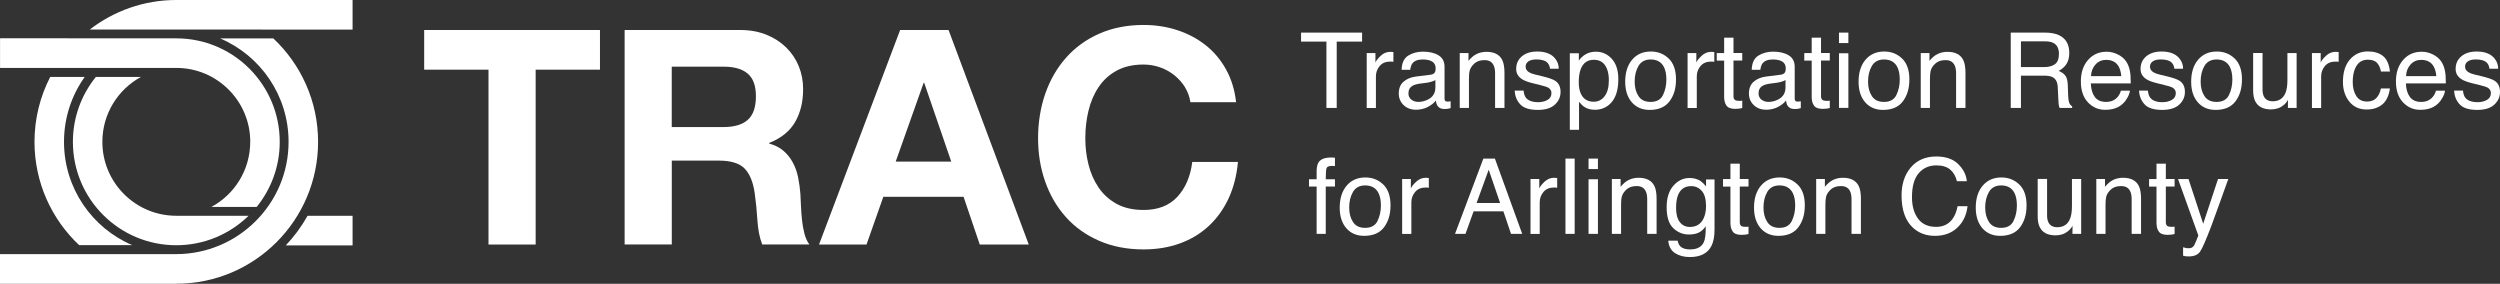
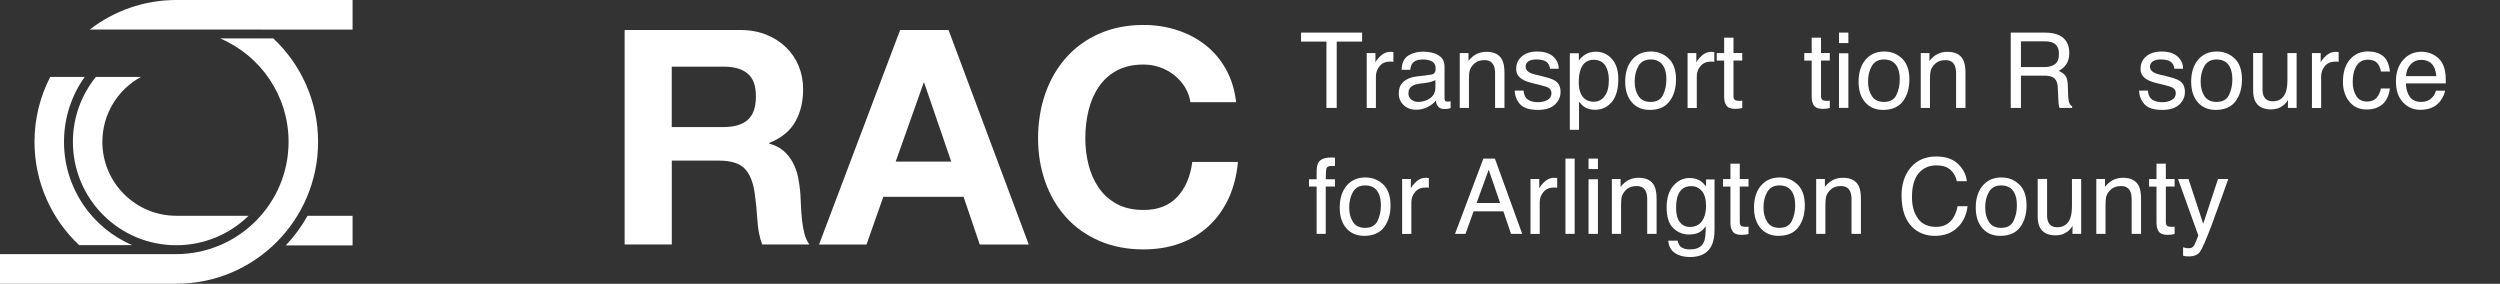
<svg xmlns="http://www.w3.org/2000/svg" id="Layer_2" data-name="Layer 2" viewBox="0 0 556.61 63.18">
  <rect x="0" y="0" width="556.61" height="63.18" fill="#333333" stroke="none" />
  <defs>
    <style>
      .cls-1 {
        fill: #fff;
      }
    </style>
  </defs>
  <g id="Layer_1-2" data-name="Layer 1">
    <g>
      <g>
        <g>
          <path class="cls-1" d="M303.26,7.26v2h-5.65v14.77h-2.29v-14.77h-5.65v-2h13.59Z" />
          <path class="cls-1" d="M304.28,11.81h1.95v2.11c.16-.41.55-.91,1.18-1.5.62-.59,1.34-.88,2.16-.88.04,0,.1,0,.19.01.09,0,.25.02.47.05v2.17c-.12-.02-.23-.04-.34-.05s-.21-.01-.34-.01c-1.03,0-1.83.33-2.38,1-.56.67-.83,1.43-.83,2.3v7.03h-2.05v-12.22Z" />
          <path class="cls-1" d="M318.55,16.63c.47-.06.79-.26.95-.59.09-.18.14-.45.14-.79,0-.7-.25-1.21-.75-1.53s-1.21-.48-2.14-.48c-1.07,0-1.83.29-2.28.87-.25.32-.41.8-.49,1.43h-1.92c.04-1.51.53-2.56,1.46-3.15.94-.59,2.03-.89,3.27-.89,1.44,0,2.6.27,3.5.82.89.55,1.33,1.4,1.33,2.56v7.04c0,.21.04.39.13.51.09.13.27.19.55.19.09,0,.19,0,.31-.02.11-.01.24-.03.37-.05v1.52c-.32.09-.56.15-.73.17-.17.02-.4.03-.68.03-.71,0-1.22-.25-1.54-.75-.17-.27-.29-.64-.35-1.13-.42.55-1.02,1.02-1.8,1.43-.78.4-1.65.61-2.59.61-1.13,0-2.06-.34-2.78-1.03s-1.08-1.55-1.08-2.58c0-1.13.35-2.01,1.06-2.63.71-.62,1.64-1.01,2.78-1.15l3.28-.41ZM314.23,22.18c.43.34.95.51,1.54.51.72,0,1.42-.17,2.1-.5,1.14-.55,1.71-1.46,1.71-2.72v-1.65c-.25.16-.57.29-.97.4-.39.11-.78.18-1.16.23l-1.24.16c-.74.1-1.3.25-1.68.47-.64.36-.95.93-.95,1.71,0,.59.22,1.06.65,1.4Z" />
          <path class="cls-1" d="M325,11.81h1.95v1.74c.58-.72,1.19-1.23,1.84-1.54.65-.31,1.37-.47,2.16-.47,1.73,0,2.91.61,3.51,1.81.33.66.5,1.61.5,2.84v7.84h-2.09v-7.7c0-.75-.11-1.35-.33-1.8-.37-.76-1.03-1.14-1.99-1.14-.49,0-.89.05-1.2.15-.56.17-1.06.5-1.48,1-.34.4-.56.82-.67,1.25s-.15,1.04-.15,1.84v6.4h-2.05v-12.22Z" />
          <path class="cls-1" d="M339.22,20.19c.06.68.24,1.21.52,1.57.53.66,1.44.99,2.75.99.78,0,1.46-.17,2.05-.5.59-.33.88-.84.88-1.53,0-.52-.24-.92-.71-1.2-.3-.17-.9-.36-1.79-.58l-1.66-.41c-1.06-.26-1.84-.55-2.34-.87-.9-.56-1.35-1.32-1.35-2.31,0-1.16.42-2.09,1.27-2.81.84-.71,1.98-1.07,3.41-1.07,1.87,0,3.21.54,4.04,1.62.52.68.77,1.42.75,2.21h-1.94c-.04-.46-.21-.88-.5-1.26-.48-.54-1.32-.81-2.51-.81-.79,0-1.4.15-1.81.44-.41.3-.61.69-.61,1.17,0,.53.27.96.81,1.27.31.19.77.36,1.37.5l1.38.33c1.5.36,2.51.7,3.02,1.04.8.52,1.2,1.35,1.2,2.48s-.42,2.03-1.25,2.82c-.84.79-2.11,1.19-3.82,1.19-1.84,0-3.14-.41-3.91-1.24-.77-.83-1.18-1.85-1.23-3.06h1.97Z" />
          <path class="cls-1" d="M349.51,11.86h2.01v1.62c.41-.56.86-.99,1.35-1.29.69-.46,1.51-.68,2.45-.68,1.39,0,2.57.53,3.54,1.59.97,1.06,1.45,2.58,1.45,4.55,0,2.66-.7,4.56-2.1,5.71-.89.72-1.92,1.08-3.09,1.08-.92,0-1.7-.2-2.33-.61-.37-.23-.78-.62-1.23-1.17v6.24h-2.05V11.86ZM357.24,21.44c.64-.8.96-2,.96-3.6,0-.97-.14-1.81-.42-2.51-.53-1.35-1.51-2.02-2.93-2.02s-2.4.71-2.93,2.13c-.28.76-.42,1.73-.42,2.9,0,.94.14,1.75.42,2.41.53,1.26,1.51,1.9,2.93,1.9.96,0,1.76-.4,2.4-1.2Z" />
          <path class="cls-1" d="M371.53,13.03c1.08,1.05,1.62,2.59,1.62,4.63s-.47,3.6-1.43,4.88c-.95,1.28-2.43,1.93-4.43,1.93-1.67,0-2.99-.57-3.98-1.7-.98-1.14-1.47-2.66-1.47-4.58,0-2.05.52-3.69,1.55-4.9,1.03-1.22,2.42-1.82,4.17-1.82,1.56,0,2.89.52,3.97,1.57ZM370.26,21.15c.5-1.03.75-2.18.75-3.44,0-1.14-.18-2.07-.54-2.78-.57-1.12-1.56-1.69-2.96-1.69-1.24,0-2.14.48-2.71,1.44-.56.96-.85,2.11-.85,3.46s.28,2.38.85,3.25c.56.87,1.46,1.3,2.69,1.3,1.35,0,2.27-.51,2.77-1.54Z" />
          <path class="cls-1" d="M375.73,11.81h1.95v2.11c.16-.41.55-.91,1.18-1.5.62-.59,1.34-.88,2.16-.88.04,0,.1,0,.19.01.09,0,.25.02.47.05v2.17c-.12-.02-.23-.04-.34-.05s-.22-.01-.34-.01c-1.04,0-1.83.33-2.39,1-.56.67-.83,1.43-.83,2.3v7.03h-2.05v-12.22Z" />
          <path class="cls-1" d="M383.87,8.39h2.08v3.41h1.95v1.68h-1.95v7.98c0,.43.15.71.43.86.16.08.43.13.8.13.1,0,.21,0,.32,0s.25-.02.4-.04v1.63c-.24.07-.48.12-.74.15s-.53.05-.83.05c-.96,0-1.61-.25-1.95-.74-.34-.49-.51-1.13-.51-1.91v-8.09h-1.65v-1.68h1.65v-3.41Z" />
-           <path class="cls-1" d="M396.5,16.63c.47-.06.79-.26.95-.59.09-.18.14-.45.14-.79,0-.7-.25-1.21-.75-1.53s-1.21-.48-2.14-.48c-1.07,0-1.83.29-2.28.87-.25.32-.41.8-.49,1.43h-1.92c.04-1.51.53-2.56,1.47-3.15s2.03-.89,3.27-.89c1.44,0,2.6.27,3.5.82.89.55,1.33,1.4,1.33,2.56v7.04c0,.21.04.39.13.51.09.13.27.19.55.19.09,0,.19,0,.31-.02.11-.01.24-.03.37-.05v1.52c-.32.09-.56.15-.73.17-.17.02-.4.03-.68.03-.71,0-1.22-.25-1.54-.75-.17-.27-.28-.64-.35-1.13-.42.55-1.02,1.02-1.8,1.43-.78.4-1.65.61-2.59.61-1.13,0-2.06-.34-2.78-1.03-.72-.69-1.08-1.55-1.08-2.58,0-1.13.35-2.01,1.06-2.63.71-.62,1.64-1.01,2.78-1.15l3.28-.41ZM392.18,22.18c.43.34.95.51,1.54.51.72,0,1.42-.17,2.1-.5,1.14-.55,1.71-1.46,1.71-2.72v-1.65c-.25.16-.57.29-.97.4-.39.11-.78.18-1.16.23l-1.24.16c-.74.1-1.3.25-1.68.47-.64.36-.95.93-.95,1.71,0,.59.22,1.06.65,1.4Z" />
          <path class="cls-1" d="M403.36,8.39h2.08v3.41h1.95v1.68h-1.95v7.98c0,.43.15.71.43.86.16.08.43.13.8.13.1,0,.21,0,.32,0s.25-.02.4-.04v1.63c-.24.07-.48.12-.74.15s-.53.05-.83.05c-.96,0-1.61-.25-1.95-.74-.34-.49-.51-1.13-.51-1.91v-8.09h-1.65v-1.68h1.65v-3.41Z" />
          <path class="cls-1" d="M409.44,7.26h2.09v2.33h-2.09v-2.33ZM409.44,11.86h2.09v12.16h-2.09v-12.16Z" />
          <path class="cls-1" d="M423.49,13.03c1.08,1.05,1.62,2.59,1.62,4.63s-.48,3.6-1.43,4.88c-.95,1.28-2.43,1.93-4.43,1.93-1.67,0-2.99-.57-3.98-1.7s-1.47-2.66-1.47-4.58c0-2.05.52-3.69,1.55-4.9,1.04-1.22,2.43-1.82,4.17-1.82,1.56,0,2.89.52,3.97,1.57ZM422.22,21.15c.5-1.03.75-2.18.75-3.44,0-1.14-.18-2.07-.54-2.78-.57-1.12-1.56-1.69-2.96-1.69-1.24,0-2.14.48-2.71,1.44-.56.96-.85,2.11-.85,3.46s.28,2.38.85,3.25c.56.87,1.46,1.3,2.69,1.3,1.35,0,2.27-.51,2.77-1.54Z" />
          <path class="cls-1" d="M427.63,11.81h1.95v1.74c.58-.72,1.19-1.23,1.84-1.54.65-.31,1.37-.47,2.16-.47,1.74,0,2.91.61,3.52,1.81.33.66.5,1.61.5,2.84v7.84h-2.09v-7.7c0-.75-.11-1.35-.33-1.8-.37-.76-1.03-1.14-1.99-1.14-.49,0-.89.05-1.2.15-.56.17-1.06.5-1.48,1-.34.4-.57.82-.67,1.25-.1.43-.15,1.04-.15,1.84v6.4h-2.05v-12.22Z" />
          <path class="cls-1" d="M447.67,7.26h7.62c1.26,0,2.29.19,3.1.56,1.55.72,2.32,2.04,2.32,3.96,0,1-.21,1.83-.62,2.46-.41.64-.99,1.15-1.74,1.54.65.27,1.15.62,1.48,1.05.33.43.52,1.14.55,2.11l.08,2.25c.02.64.08,1.11.16,1.43.14.53.38.88.73,1.03v.38h-2.78c-.08-.14-.14-.33-.18-.56-.05-.23-.08-.67-.11-1.32l-.14-2.8c-.05-1.1-.45-1.83-1.19-2.2-.42-.2-1.08-.31-1.98-.31h-5.02v7.19h-2.27V7.26ZM455.05,14.94c1.04,0,1.85-.21,2.46-.64.6-.43.9-1.19.9-2.31,0-1.19-.42-2.01-1.26-2.44-.45-.23-1.05-.34-1.81-.34h-5.39v5.73h5.1Z" />
-           <path class="cls-1" d="M471.55,12.14c.81.41,1.43.93,1.85,1.58.41.62.68,1.34.82,2.16.12.56.18,1.46.18,2.69h-8.89c.04,1.24.33,2.24.87,2.99.54.75,1.38,1.13,2.52,1.13,1.06,0,1.91-.35,2.55-1.07.35-.41.61-.89.75-1.43h2.02c-.05.45-.23.95-.53,1.5-.3.55-.64,1-1.01,1.35-.62.61-1.39,1.02-2.3,1.23-.49.12-1.05.18-1.67.18-1.51,0-2.79-.55-3.84-1.66-1.05-1.11-1.58-2.66-1.58-4.65s.53-3.56,1.59-4.78c1.06-1.22,2.44-1.84,4.15-1.84.86,0,1.7.2,2.51.61ZM472.29,16.94c-.08-.89-.28-1.6-.58-2.13-.56-.99-1.49-1.48-2.8-1.48-.93,0-1.72.34-2.35,1.02-.63.68-.97,1.55-1.01,2.6h6.73Z" />
          <path class="cls-1" d="M478.22,20.19c.06.68.24,1.21.52,1.57.53.66,1.44.99,2.75.99.78,0,1.46-.17,2.05-.5.59-.33.89-.84.89-1.53,0-.52-.24-.92-.71-1.2-.3-.17-.9-.36-1.79-.58l-1.66-.41c-1.06-.26-1.84-.55-2.34-.87-.9-.56-1.35-1.32-1.35-2.31,0-1.16.42-2.09,1.27-2.81.84-.71,1.98-1.07,3.41-1.07,1.87,0,3.21.54,4.04,1.62.52.68.77,1.42.75,2.21h-1.94c-.04-.46-.21-.88-.5-1.26-.48-.54-1.32-.81-2.51-.81-.79,0-1.4.15-1.81.44-.41.3-.61.69-.61,1.17,0,.53.27.96.81,1.27.31.19.77.36,1.37.5l1.38.33c1.5.36,2.51.7,3.02,1.04.8.52,1.2,1.35,1.2,2.48s-.42,2.03-1.25,2.82c-.84.79-2.11,1.19-3.82,1.19-1.84,0-3.15-.41-3.91-1.24-.77-.83-1.18-1.85-1.23-3.06h1.97Z" />
          <path class="cls-1" d="M497.54,13.03c1.08,1.05,1.62,2.59,1.62,4.63s-.48,3.6-1.43,4.88c-.95,1.28-2.43,1.93-4.43,1.93-1.67,0-2.99-.57-3.98-1.7-.98-1.14-1.47-2.66-1.47-4.58,0-2.05.52-3.69,1.55-4.9,1.04-1.22,2.43-1.82,4.17-1.82,1.56,0,2.89.52,3.97,1.57ZM496.27,21.15c.5-1.03.75-2.18.75-3.44,0-1.14-.18-2.07-.54-2.78-.57-1.12-1.56-1.69-2.96-1.69-1.24,0-2.14.48-2.71,1.44-.56.96-.85,2.11-.85,3.46s.28,2.38.85,3.25c.56.87,1.46,1.3,2.69,1.3,1.35,0,2.27-.51,2.77-1.54Z" />
          <path class="cls-1" d="M503.74,11.81v8.11c0,.62.1,1.13.29,1.53.36.73,1.02,1.1,1.99,1.1,1.39,0,2.34-.64,2.85-1.92.27-.68.41-1.62.41-2.82v-6h2.05v12.22h-1.94l.02-1.8c-.26.46-.59.86-.97,1.17-.77.64-1.7.96-2.8.96-1.71,0-2.87-.58-3.49-1.75-.34-.62-.5-1.46-.5-2.5v-8.31h2.1Z" />
          <path class="cls-1" d="M514.74,11.81h1.95v2.11c.16-.41.55-.91,1.18-1.5.62-.59,1.34-.88,2.16-.88.04,0,.1,0,.19.01.09,0,.25.02.47.05v2.17c-.12-.02-.23-.04-.34-.05s-.22-.01-.34-.01c-1.04,0-1.83.33-2.39,1s-.83,1.43-.83,2.3v7.03h-2.05v-12.22Z" />
          <path class="cls-1" d="M530.54,12.46c.86.67,1.38,1.82,1.56,3.46h-2c-.12-.75-.4-1.38-.83-1.88-.43-.5-1.13-.75-2.09-.75-1.31,0-2.24.64-2.81,1.91-.37.83-.55,1.85-.55,3.07s.26,2.25.78,3.09c.52.84,1.33,1.25,2.44,1.25.85,0,1.53-.26,2.03-.78.5-.52.84-1.23,1.03-2.13h2c-.23,1.62-.8,2.81-1.71,3.56-.91.75-2.08,1.12-3.5,1.12-1.6,0-2.87-.58-3.82-1.75s-1.43-2.63-1.43-4.38c0-2.15.52-3.82,1.56-5.01,1.04-1.19,2.37-1.79,3.98-1.79,1.38,0,2.5.33,3.36,1Z" />
          <path class="cls-1" d="M541.7,12.14c.81.41,1.43.93,1.85,1.58.41.62.68,1.34.82,2.16.12.56.18,1.46.18,2.69h-8.89c.04,1.24.33,2.24.87,2.99.54.75,1.38,1.13,2.52,1.13,1.06,0,1.91-.35,2.55-1.07.35-.41.61-.89.75-1.43h2.02c-.05.45-.23.95-.53,1.5-.3.55-.64,1-1.01,1.35-.62.61-1.39,1.02-2.3,1.23-.49.12-1.05.18-1.67.18-1.51,0-2.79-.55-3.84-1.66-1.05-1.11-1.58-2.66-1.58-4.65s.53-3.56,1.59-4.78c1.06-1.22,2.44-1.84,4.15-1.84.86,0,1.7.2,2.51.61ZM542.43,16.94c-.08-.89-.28-1.6-.58-2.13-.56-.99-1.49-1.48-2.8-1.48-.93,0-1.72.34-2.35,1.02-.63.68-.97,1.55-1.01,2.6h6.73Z" />
-           <path class="cls-1" d="M548.37,20.19c.06.68.24,1.21.52,1.57.53.66,1.44.99,2.75.99.78,0,1.46-.17,2.05-.5.59-.33.89-.84.89-1.53,0-.52-.24-.92-.71-1.2-.3-.17-.9-.36-1.79-.58l-1.66-.41c-1.06-.26-1.84-.55-2.34-.87-.9-.56-1.35-1.32-1.35-2.31,0-1.16.42-2.09,1.27-2.81.84-.71,1.98-1.07,3.41-1.07,1.87,0,3.21.54,4.04,1.62.52.68.77,1.42.75,2.21h-1.94c-.04-.46-.21-.88-.5-1.26-.48-.54-1.32-.81-2.51-.81-.79,0-1.4.15-1.81.44-.41.3-.61.69-.61,1.17,0,.53.27.96.81,1.27.31.19.77.36,1.37.5l1.38.33c1.5.36,2.51.7,3.02,1.04.8.52,1.2,1.35,1.2,2.48s-.42,2.03-1.25,2.82c-.84.79-2.11,1.19-3.82,1.19-1.84,0-3.15-.41-3.91-1.24-.77-.83-1.18-1.85-1.23-3.06h1.97Z" />
        </g>
        <g>
          <path class="cls-1" d="M293.58,36.12c.48-.7,1.4-1.05,2.77-1.05.13,0,.26,0,.4.01.14,0,.29.02.47.03v1.87c-.22-.02-.37-.03-.47-.03-.1,0-.19,0-.27,0-.63,0-1.01.16-1.13.49-.12.32-.18,1.15-.18,2.47h2.05v1.62h-2.05v10.54h-2.03v-10.54h-1.7v-1.62h1.7v-1.92c.03-.85.18-1.48.45-1.87Z" />
          <path class="cls-1" d="M307.97,41.07c1.08,1.05,1.62,2.59,1.62,4.63s-.48,3.6-1.43,4.88c-.95,1.28-2.43,1.93-4.43,1.93-1.67,0-3-.57-3.98-1.7-.98-1.14-1.47-2.66-1.47-4.58,0-2.05.52-3.69,1.55-4.9,1.03-1.22,2.43-1.82,4.17-1.82,1.56,0,2.89.52,3.97,1.57ZM306.7,49.19c.5-1.03.75-2.18.75-3.44,0-1.14-.18-2.07-.54-2.78-.57-1.12-1.56-1.69-2.96-1.69-1.24,0-2.14.48-2.71,1.44-.56.96-.85,2.11-.85,3.46s.28,2.38.85,3.25c.56.87,1.46,1.3,2.69,1.3,1.35,0,2.27-.51,2.77-1.54Z" />
          <path class="cls-1" d="M312.17,39.85h1.95v2.11c.16-.41.55-.91,1.18-1.5.62-.59,1.34-.88,2.16-.88.04,0,.1,0,.19.01.09,0,.25.02.47.05v2.17c-.12-.02-.23-.04-.34-.05s-.21-.01-.34-.01c-1.03,0-1.83.33-2.38,1-.56.67-.83,1.43-.83,2.3v7.03h-2.05v-12.22Z" />
          <path class="cls-1" d="M330.26,35.31h2.57l6.08,16.76h-2.49l-1.7-5.02h-6.63l-1.81,5.02h-2.33l6.31-16.76ZM333.99,45.2l-2.54-7.41-2.7,7.41h5.25Z" />
          <path class="cls-1" d="M340.76,39.85h1.95v2.11c.16-.41.55-.91,1.17-1.5.62-.59,1.34-.88,2.16-.88.04,0,.1,0,.19.01.09,0,.25.02.47.05v2.17c-.12-.02-.23-.04-.34-.05s-.21-.01-.34-.01c-1.03,0-1.83.33-2.38,1-.56.67-.83,1.43-.83,2.3v7.03h-2.05v-12.22Z" />
          <path class="cls-1" d="M348.54,35.31h2.05v16.76h-2.05v-16.76Z" />
          <path class="cls-1" d="M353.68,35.31h2.09v2.33h-2.09v-2.33ZM353.68,39.91h2.09v12.16h-2.09v-12.16Z" />
          <path class="cls-1" d="M358.87,39.85h1.95v1.74c.58-.72,1.19-1.23,1.84-1.54.65-.31,1.37-.47,2.16-.47,1.73,0,2.91.61,3.51,1.81.33.66.5,1.61.5,2.84v7.84h-2.09v-7.7c0-.75-.11-1.35-.33-1.8-.37-.76-1.03-1.14-1.99-1.14-.49,0-.89.05-1.2.15-.56.17-1.06.5-1.48,1-.34.4-.56.82-.67,1.25s-.15,1.04-.15,1.84v6.4h-2.05v-12.22Z" />
          <path class="cls-1" d="M378.66,40.34c.39.27.78.65,1.18,1.16v-1.54h1.89v11.11c0,1.55-.23,2.78-.68,3.67-.85,1.66-2.45,2.49-4.81,2.49-1.31,0-2.42-.3-3.31-.88s-1.4-1.51-1.5-2.77h2.09c.1.55.3.97.59,1.27.46.46,1.19.68,2.18.68,1.57,0,2.59-.56,3.08-1.67.29-.65.42-1.82.4-3.5-.41.62-.9,1.09-1.48,1.39-.58.3-1.34.46-2.28.46-1.32,0-2.47-.47-3.46-1.41-.99-.94-1.48-2.49-1.48-4.66,0-2.05.5-3.64,1.5-4.79,1-1.15,2.2-1.72,3.61-1.72.95,0,1.79.24,2.5.71ZM378.91,42.54c-.62-.73-1.41-1.1-2.37-1.1-1.44,0-2.42.68-2.95,2.03-.28.72-.42,1.67-.42,2.84,0,1.38.28,2.43.83,3.14.56.72,1.3,1.08,2.24,1.08,1.47,0,2.5-.67,3.1-2,.33-.75.5-1.63.5-2.64,0-1.51-.31-2.64-.93-3.37Z" />
          <path class="cls-1" d="M385.27,36.44h2.08v3.41h1.95v1.68h-1.95v7.98c0,.43.15.71.43.86.16.08.43.13.8.13.1,0,.21,0,.32,0s.25-.02.4-.04v1.63c-.24.07-.48.12-.74.15s-.53.05-.83.05c-.96,0-1.61-.25-1.95-.74-.34-.49-.51-1.13-.51-1.91v-8.09h-1.65v-1.68h1.65v-3.41Z" />
          <path class="cls-1" d="M400.21,41.07c1.08,1.05,1.62,2.59,1.62,4.63s-.48,3.6-1.43,4.88c-.95,1.28-2.43,1.93-4.43,1.93-1.67,0-2.99-.57-3.98-1.7-.98-1.14-1.47-2.66-1.47-4.58,0-2.05.52-3.69,1.55-4.9,1.04-1.22,2.43-1.82,4.17-1.82,1.56,0,2.89.52,3.97,1.57ZM398.94,49.19c.5-1.03.75-2.18.75-3.44,0-1.14-.18-2.07-.54-2.78-.57-1.12-1.56-1.69-2.96-1.69-1.24,0-2.14.48-2.71,1.44-.56.96-.85,2.11-.85,3.46s.28,2.38.85,3.25c.56.87,1.46,1.3,2.69,1.3,1.35,0,2.27-.51,2.77-1.54Z" />
          <path class="cls-1" d="M404.35,39.85h1.95v1.74c.58-.72,1.19-1.23,1.84-1.54.65-.31,1.37-.47,2.16-.47,1.74,0,2.91.61,3.52,1.81.33.66.5,1.61.5,2.84v7.84h-2.09v-7.7c0-.75-.11-1.35-.33-1.8-.37-.76-1.03-1.14-1.99-1.14-.49,0-.89.05-1.2.15-.56.17-1.06.5-1.48,1-.34.4-.57.82-.67,1.25-.1.43-.15,1.04-.15,1.84v6.4h-2.05v-12.22Z" />
          <path class="cls-1" d="M435.97,36.53c1.16,1.12,1.8,2.39,1.93,3.81h-2.21c-.25-1.08-.74-1.94-1.47-2.57-.74-.63-1.77-.95-3.1-.95-1.62,0-2.93.58-3.93,1.74-1,1.16-1.5,2.94-1.5,5.34,0,1.96.45,3.56,1.35,4.78.9,1.22,2.24,1.83,4.03,1.83,1.64,0,2.9-.64,3.76-1.93.46-.68.8-1.57,1.02-2.67h2.21c-.2,1.77-.84,3.25-1.94,4.44-1.32,1.44-3.09,2.16-5.32,2.16-1.93,0-3.54-.59-4.85-1.77-1.72-1.56-2.58-3.97-2.58-7.23,0-2.47.65-4.5,1.94-6.09,1.4-1.72,3.33-2.58,5.79-2.58,2.1,0,3.73.56,4.88,1.68Z" />
          <path class="cls-1" d="M449.58,41.07c1.08,1.05,1.62,2.59,1.62,4.63s-.48,3.6-1.43,4.88c-.95,1.28-2.43,1.93-4.43,1.93-1.67,0-2.99-.57-3.98-1.7-.98-1.14-1.47-2.66-1.47-4.58,0-2.05.52-3.69,1.55-4.9,1.04-1.22,2.43-1.82,4.17-1.82,1.56,0,2.89.52,3.97,1.57ZM448.3,49.19c.5-1.03.75-2.18.75-3.44,0-1.14-.18-2.07-.54-2.78-.57-1.12-1.56-1.69-2.96-1.69-1.24,0-2.14.48-2.71,1.44-.56.96-.85,2.11-.85,3.46s.28,2.38.85,3.25c.56.87,1.46,1.3,2.69,1.3,1.35,0,2.27-.51,2.77-1.54Z" />
          <path class="cls-1" d="M455.77,39.85v8.11c0,.62.1,1.13.29,1.53.36.73,1.02,1.1,1.99,1.1,1.39,0,2.34-.64,2.85-1.92.27-.68.41-1.62.41-2.82v-6h2.05v12.22h-1.94l.02-1.8c-.26.46-.59.86-.97,1.17-.77.64-1.7.96-2.8.96-1.71,0-2.87-.58-3.49-1.75-.34-.62-.5-1.46-.5-2.5v-8.31h2.1Z" />
          <path class="cls-1" d="M466.72,39.85h1.95v1.74c.58-.72,1.19-1.23,1.84-1.54.65-.31,1.37-.47,2.16-.47,1.74,0,2.91.61,3.52,1.81.33.66.5,1.61.5,2.84v7.84h-2.09v-7.7c0-.75-.11-1.35-.33-1.8-.37-.76-1.03-1.14-1.99-1.14-.49,0-.89.05-1.2.15-.56.17-1.06.5-1.48,1-.34.4-.57.82-.67,1.25-.1.43-.15,1.04-.15,1.84v6.4h-2.05v-12.22Z" />
          <path class="cls-1" d="M480.13,36.44h2.08v3.41h1.95v1.68h-1.95v7.98c0,.43.15.71.43.86.16.08.43.13.8.13.1,0,.21,0,.32,0s.25-.02.4-.04v1.63c-.24.07-.48.12-.74.15s-.53.05-.83.05c-.96,0-1.61-.25-1.95-.74-.34-.49-.51-1.13-.51-1.91v-8.09h-1.65v-1.68h1.65v-3.41Z" />
          <path class="cls-1" d="M493.85,39.85h2.27c-.29.78-.93,2.57-1.93,5.37-.75,2.1-1.37,3.81-1.87,5.14-1.19,3.12-2.02,5.02-2.51,5.7-.49.68-1.32,1.03-2.51,1.03-.29,0-.51-.01-.67-.03-.16-.02-.35-.06-.58-.13v-1.87c.36.1.61.16.77.18.16.02.3.03.42.03.38,0,.66-.06.84-.19.18-.13.33-.28.45-.46.04-.06.17-.37.41-.93.23-.56.41-.98.51-1.25l-4.52-12.58h2.33l3.27,9.96,3.3-9.96Z" />
        </g>
      </g>
      <g>
        <path class="cls-1" d="M19.99,6.57l58.51.02V0h-39.25c-7.25,0-13.92,2.46-19.26,6.57Z" />
        <path class="cls-1" d="M68.48,48.04c-1.35,2.4-2.98,4.62-4.86,6.6h14.88v-6.6h-10.02Z" />
        <g>
          <path class="cls-1" d="M39.25,63.17c17.44,0,31.57-14.15,31.57-31.59,0-9.07-3.83-17.26-9.97-23.03h-11.84c8.96,3.81,15.24,12.69,15.24,23.03,0,13.81-11.25,25-25.06,25-.04,0,.04,0,0,0H0v6.6h39.25Z" />
          <path class="cls-1" d="M17.62,54.58h11.82c-8.93-3.81-15.19-12.67-15.19-23,0-5.39,1.7-10.37,4.61-14.45h-7.68c-2.23,4.33-3.5,9.24-3.5,14.45,0,9.07,3.82,17.24,9.94,23Z" />
        </g>
        <g>
-           <path class="cls-1" d="M55.71,31.58c0,6.28-3.51,11.73-8.66,14.5h10.09c3.21-3.96,5.14-9,5.14-14.5,0-12.71-10.3-23.04-23.02-23.04l-39.25-.02v6.6h39.25c9.08,0,16.46,7.37,16.46,16.46Z" />
          <path class="cls-1" d="M39.25,48.04c-9.09,0-16.46-7.37-16.46-16.46,0-6.24,3.48-11.67,8.59-14.45h-10.04c-3.19,3.95-5.11,8.98-5.11,14.45,0,12.72,10.3,23.02,23.02,23.02,6.26,0,11.95-2.51,16.09-6.56h-16.09Z" />
        </g>
      </g>
      <g>
-         <path class="cls-1" d="M94.44,15.51V6.68h39.14v8.83h-14.32v38.94h-10.5V15.51h-14.32Z" />
        <path class="cls-1" d="M164.82,6.68c2.14,0,4.07.35,5.79,1.04,1.72.69,3.19,1.64,4.42,2.84,1.23,1.2,2.16,2.6,2.81,4.18.65,1.58.97,3.29.97,5.12,0,2.81-.59,5.24-1.77,7.29-1.18,2.05-3.11,3.61-5.79,4.68v.13c1.29.36,2.36.9,3.21,1.64.85.74,1.54,1.61,2.07,2.61.54,1,.93,2.11,1.17,3.31.24,1.2.41,2.41.5,3.61.04.76.09,1.65.13,2.68.04,1.03.12,2.07.23,3.14.11,1.07.29,2.09.54,3.04.24.96.61,1.77,1.1,2.44h-10.5c-.58-1.52-.94-3.32-1.07-5.42-.13-2.1-.33-4.1-.6-6.02-.36-2.5-1.12-4.33-2.27-5.49-1.16-1.16-3.06-1.74-5.69-1.74h-10.5v18.67h-10.5V6.68h25.76ZM161.07,28.29c2.41,0,4.22-.54,5.42-1.61,1.2-1.07,1.81-2.81,1.81-5.22s-.6-4-1.81-5.05c-1.2-1.05-3.01-1.57-5.42-1.57h-11.51v13.45h11.51Z" />
        <path class="cls-1" d="M211.19,6.68l17.86,47.77h-10.91l-3.61-10.64h-17.86l-3.75,10.64h-10.57l18.06-47.77h10.77ZM211.79,35.98l-6.02-17.53h-.13l-6.22,17.53h12.38Z" />
        <path class="cls-1" d="M263.84,19.42c-.63-1-1.41-1.88-2.34-2.64-.94-.76-2-1.35-3.18-1.77-1.18-.42-2.42-.64-3.71-.64-2.36,0-4.37.46-6.02,1.37-1.65.91-2.99,2.14-4.01,3.68-1.03,1.54-1.77,3.29-2.24,5.25-.47,1.96-.7,3.99-.7,6.09s.23,3.96.7,5.85c.47,1.9,1.21,3.6,2.24,5.12,1.03,1.52,2.36,2.73,4.01,3.65,1.65.91,3.66,1.37,6.02,1.37,3.21,0,5.72-.98,7.53-2.94,1.81-1.96,2.91-4.55,3.31-7.76h10.17c-.27,2.99-.96,5.69-2.07,8.1-1.12,2.41-2.59,4.46-4.42,6.16-1.83,1.7-3.97,2.99-6.42,3.88-2.45.89-5.15,1.34-8.1,1.34-3.66,0-6.95-.64-9.87-1.91-2.92-1.27-5.39-3.02-7.39-5.25-2.01-2.23-3.55-4.85-4.62-7.86-1.07-3.01-1.61-6.26-1.61-9.73s.54-6.88,1.61-9.94c1.07-3.05,2.61-5.72,4.62-7.99,2.01-2.27,4.47-4.06,7.39-5.35,2.92-1.29,6.21-1.94,9.87-1.94,2.63,0,5.12.38,7.46,1.14,2.34.76,4.44,1.86,6.29,3.31,1.85,1.45,3.38,3.24,4.58,5.39s1.96,4.59,2.27,7.36h-10.17c-.18-1.2-.58-2.31-1.2-3.31Z" />
      </g>
    </g>
  </g>
</svg>